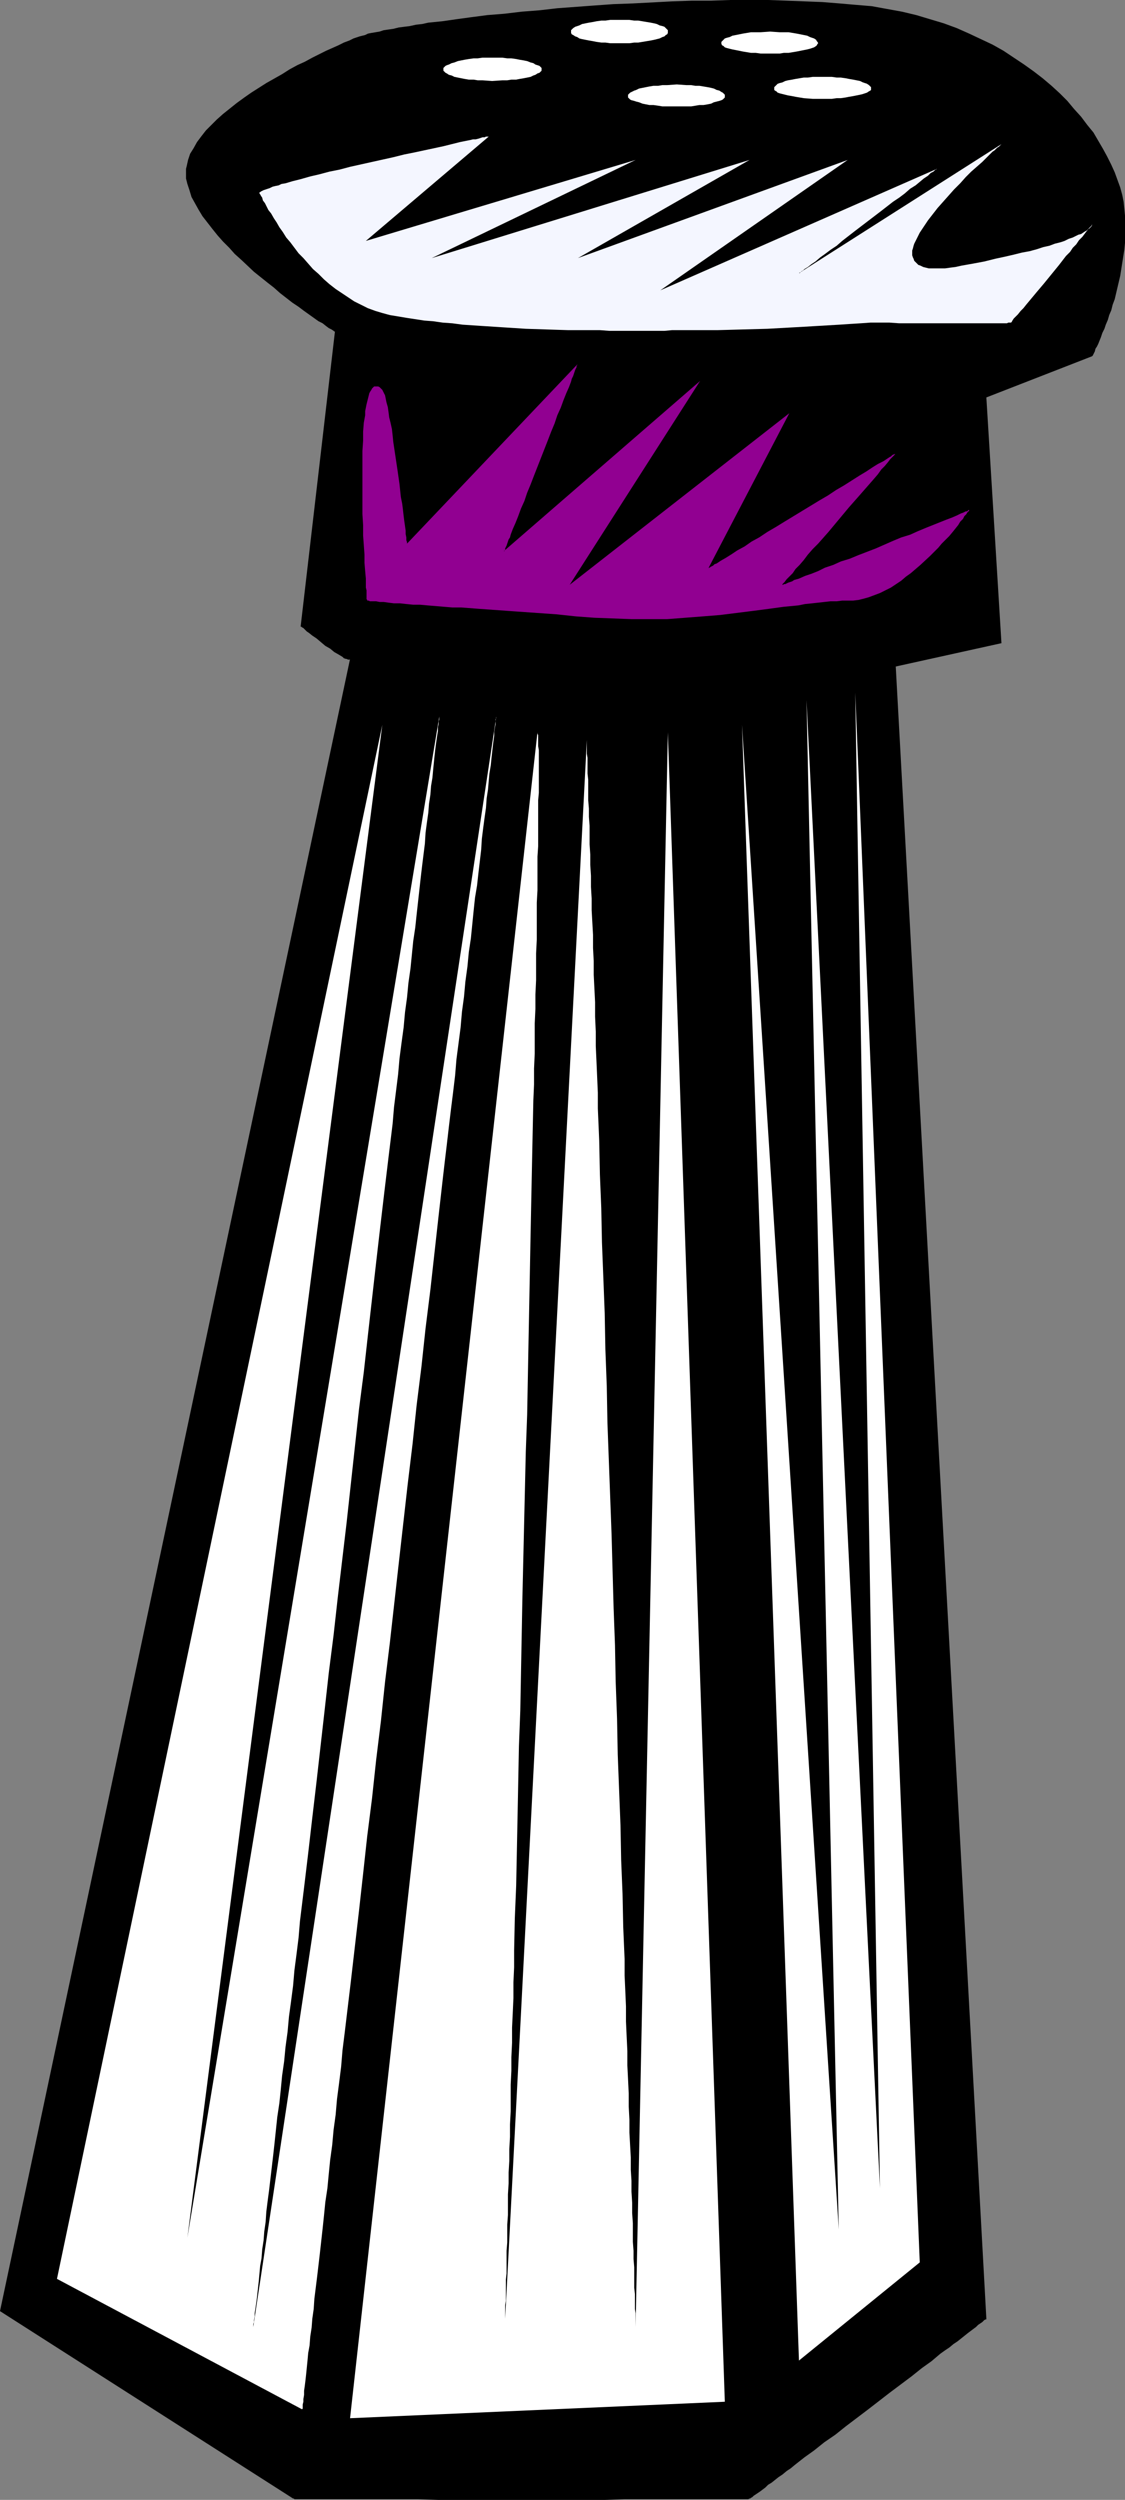
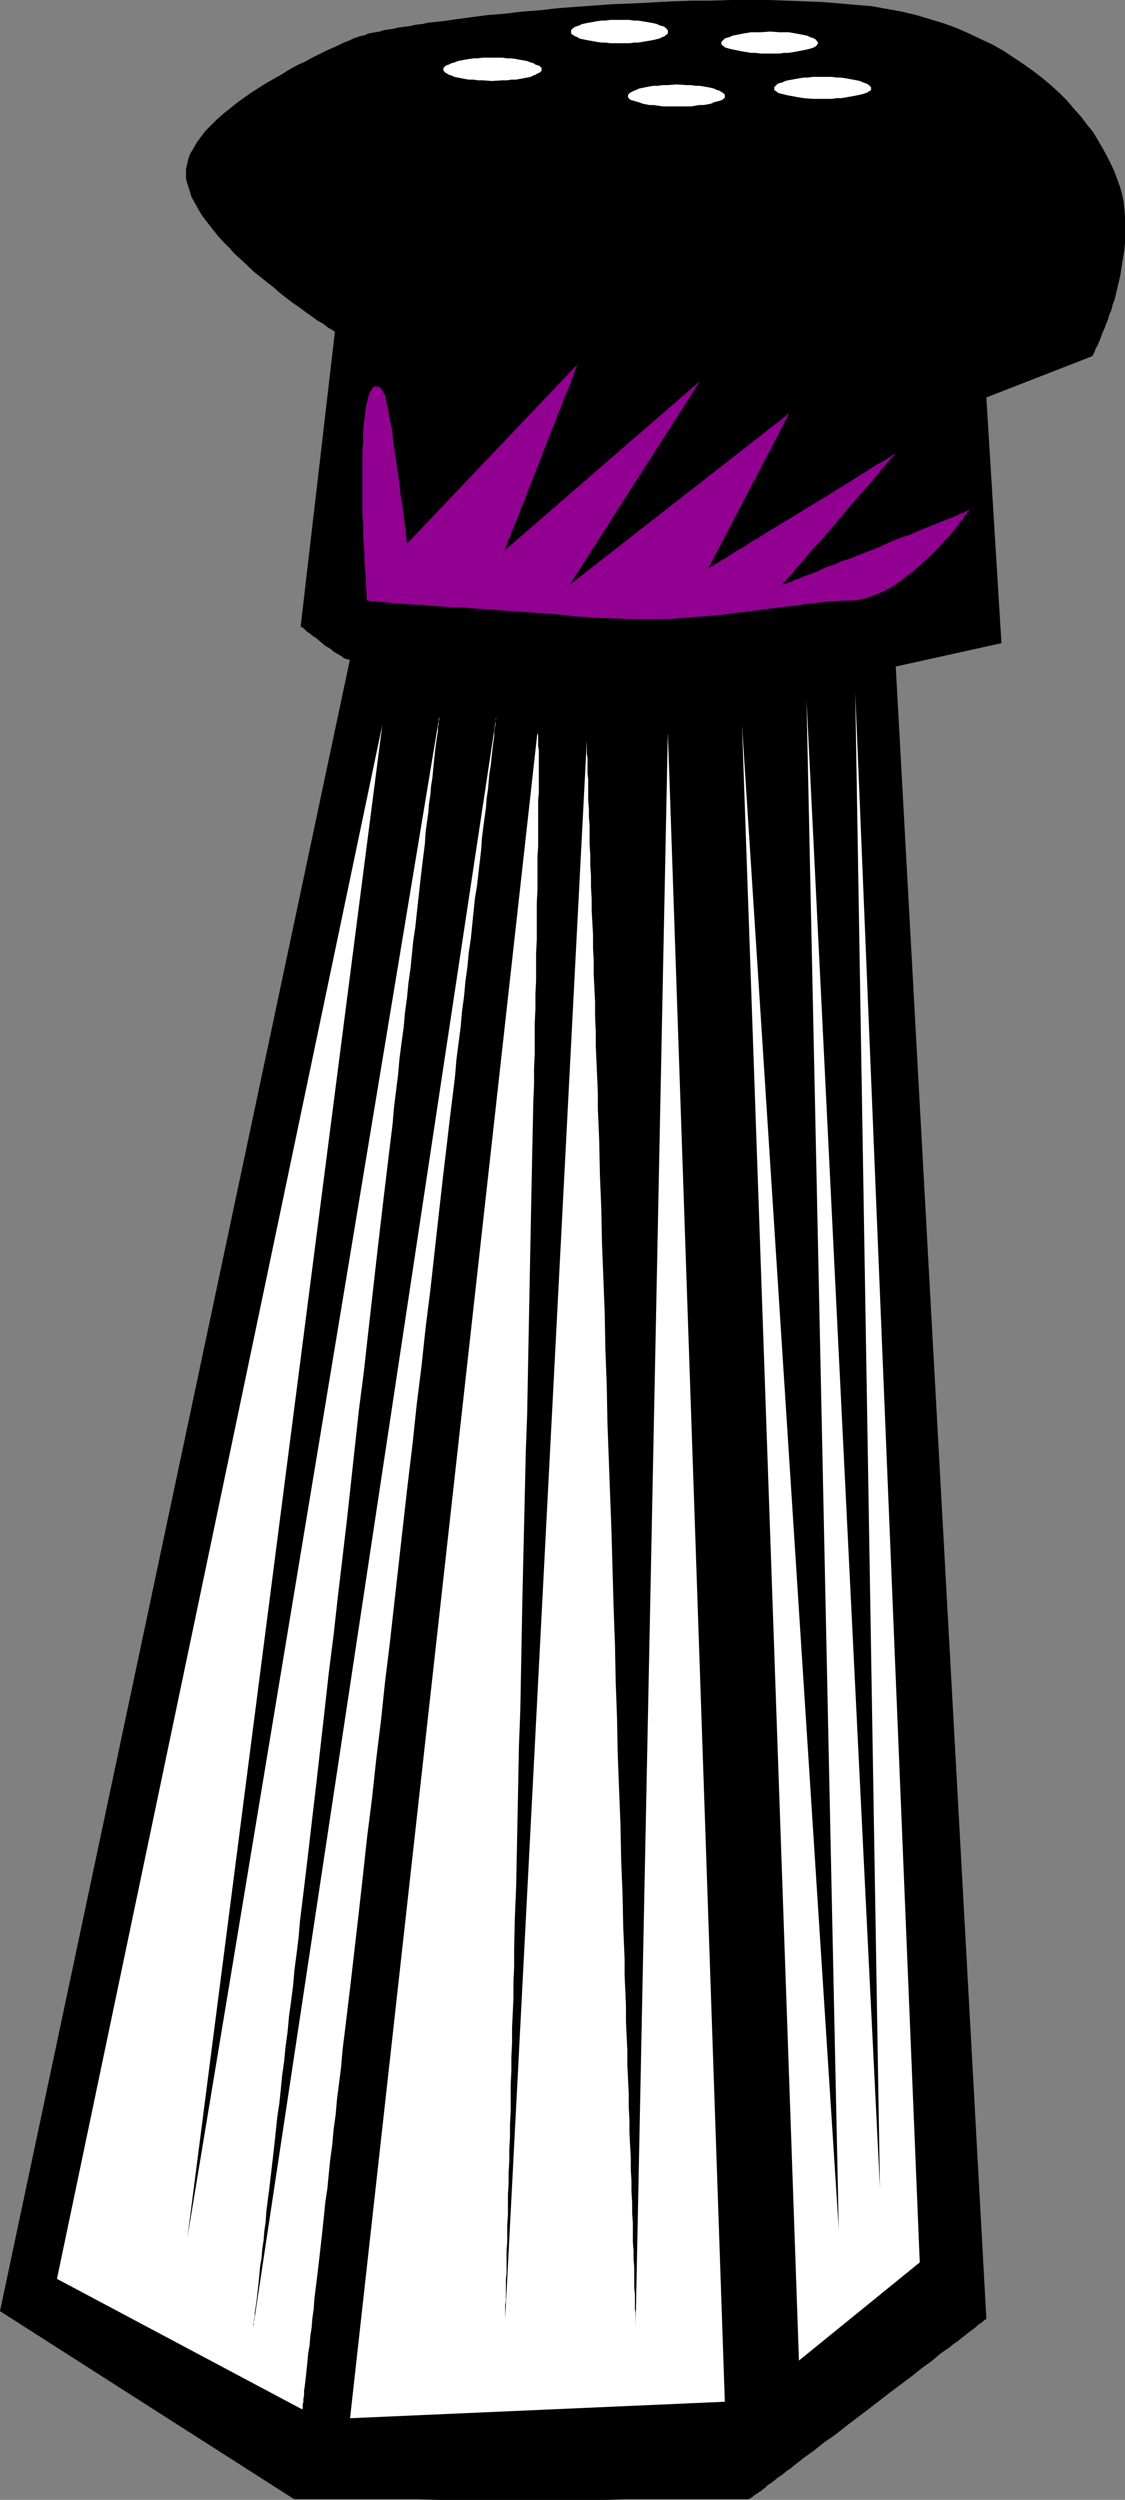
<svg xmlns="http://www.w3.org/2000/svg" xmlns:ns1="http://sodipodi.sourceforge.net/DTD/sodipodi-0.dtd" xmlns:ns2="http://www.inkscape.org/namespaces/inkscape" version="1.0" width="70.08mm" height="155.711mm" id="svg11" ns1:docname="Salt 03.wmf">
  <rect width="100%" height="100%" fill="#808080" stroke="none" />
  <ns1:namedview id="namedview11" pagecolor="#ffffff" bordercolor="#000000" borderopacity="0.25" ns2:showpageshadow="2" ns2:pageopacity="0.0" ns2:pagecheckerboard="0" ns2:deskcolor="#d1d1d1" ns2:document-units="mm" />
  <defs id="defs1">
    <pattern id="WMFhbasepattern" patternUnits="userSpaceOnUse" width="6" height="6" x="0" y="0" />
  </defs>
  <path style="fill:#000000;fill-opacity:1;fill-rule:evenodd;stroke:none" d="M 82.418,155.127 0,544.077 69.005,588.192 v 0 h 0.162 l 0.162,0.162 h 0.97 0.646 1.778 0.97 3.878 1.454 5.01 1.778 12.605 l 4.687,0.162 h 39.431 l 4.525,-0.162 h 12.605 1.939 5.01 1.454 3.878 0.97 1.778 0.646 0.808 l 0.323,-0.162 v 0 0 h 0.162 l 0.162,-0.162 0.323,-0.162 0.323,-0.323 0.485,-0.323 0.485,-0.323 0.485,-0.323 0.646,-0.485 0.646,-0.485 0.646,-0.646 0.808,-0.485 0.808,-0.646 0.808,-0.646 0.97,-0.646 0.97,-0.808 0.97,-0.646 0.97,-0.808 2.262,-1.778 2.262,-1.616 2.424,-1.939 2.586,-1.778 2.424,-1.939 5.333,-4.04 5.01,-3.878 2.586,-1.939 2.586,-1.939 2.424,-1.939 2.262,-1.616 2.101,-1.778 1.131,-0.808 0.97,-0.646 0.97,-0.808 0.97,-0.646 0.808,-0.646 0.808,-0.646 0.808,-0.646 0.646,-0.485 0.646,-0.485 0.646,-0.485 0.485,-0.485 0.485,-0.323 0.485,-0.323 0.323,-0.323 0.162,-0.162 0.323,-0.162 h 0.162 v -0.162 l -21.332,-388.95 24.887,-5.494 -3.555,-57.85 24.887,-9.695 v 0 l 0.162,-0.162 0.162,-0.323 0.162,-0.323 0.162,-0.323 0.162,-0.646 0.323,-0.485 0.323,-0.646 0.323,-0.808 0.323,-0.808 0.323,-0.97 0.485,-0.97 0.323,-0.97 0.485,-1.131 0.323,-1.131 0.485,-1.131 0.323,-1.293 0.485,-1.293 0.646,-2.747 0.646,-2.747 0.485,-3.07 0.485,-3.07 0.162,-1.616 v -1.616 -1.616 -1.616 -1.616 l -0.162,-1.616 -0.162,-1.616 -0.323,-1.616 -0.485,-1.778 -0.646,-1.778 -0.646,-1.778 -0.808,-1.778 -0.97,-1.939 -0.97,-1.778 -1.131,-1.939 -1.131,-1.939 -1.454,-1.778 -1.454,-1.939 -1.616,-1.778 -1.616,-1.939 -1.778,-1.778 -1.939,-1.778 -2.101,-1.778 -2.101,-1.616 -2.262,-1.616 -2.424,-1.616 -2.424,-1.616 -2.586,-1.454 -2.747,-1.293 -2.747,-1.293 -2.909,-1.293 L 222.205,5.494 218.973,4.525 215.741,3.555 212.347,2.747 208.792,2.101 205.236,1.454 201.358,1.131 197.641,0.808 193.601,0.485 189.399,0.323 185.198,0.162 180.834,0 h -4.525 -4.363 l -4.525,0.162 h -4.525 l -4.686,0.162 -9.211,0.485 -4.525,0.162 -4.525,0.323 -4.363,0.323 -4.363,0.323 -4.202,0.485 -4.202,0.323 -4.04,0.485 -4.04,0.323 -3.717,0.485 -3.555,0.485 -3.394,0.485 -1.616,0.162 -1.616,0.162 L 99.386,5.656 97.932,5.817 96.477,6.14 95.184,6.302 93.892,6.464 92.599,6.787 91.468,6.948 90.336,7.11 89.367,7.433 88.397,7.595 87.427,7.756 86.619,7.918 85.973,8.241 85.327,8.403 84.68,8.564 84.195,8.726 83.226,9.049 82.256,9.534 l -1.293,0.485 -1.293,0.646 -1.454,0.646 -1.454,0.646 -1.616,0.808 -1.616,0.808 -1.778,0.97 -1.778,0.808 -1.778,0.97 -1.778,1.131 -3.717,2.101 -3.555,2.262 -1.616,1.131 -1.778,1.293 -1.616,1.293 -1.616,1.293 -1.454,1.293 -1.293,1.293 -1.293,1.293 -1.131,1.454 -0.97,1.293 -0.808,1.454 -0.808,1.293 -0.485,1.454 -0.323,1.454 -0.162,0.646 v 0.808 0.646 0.808 l 0.162,0.646 0.162,0.646 0.485,1.454 0.485,1.616 0.808,1.454 0.808,1.454 0.97,1.616 1.131,1.454 1.131,1.454 1.293,1.616 1.293,1.454 1.454,1.454 1.293,1.454 1.616,1.454 2.909,2.747 3.232,2.585 1.454,1.131 1.454,1.293 1.454,1.131 1.454,1.131 1.454,0.97 1.293,0.97 1.131,0.808 1.131,0.808 1.131,0.808 0.97,0.485 0.808,0.646 0.646,0.485 0.646,0.323 0.485,0.323 v 0 l 0.162,0.162 v 0 h 0.162 l -8.08,69.484 h 0.162 v 0 l 0.162,0.162 0.323,0.162 0.162,0.162 0.323,0.323 0.323,0.323 0.485,0.323 0.808,0.646 0.97,0.646 2.101,1.778 1.131,0.646 0.97,0.808 1.131,0.646 0.808,0.485 0.323,0.323 0.485,0.162 h 0.162 l 0.323,0.162 h 0.162 0.162 0.162 z" id="path1" />
-   <path style="fill:#f4f6ff;fill-opacity:1;fill-rule:evenodd;stroke:none" d="m 61.086,45.569 v 0 l 0.162,0.162 0.162,0.323 0.323,0.485 0.162,0.646 0.485,0.646 0.323,0.646 0.485,0.97 0.646,0.808 0.646,1.131 0.646,0.97 0.646,1.131 0.808,1.131 0.808,1.293 0.97,1.131 0.97,1.293 0.97,1.293 1.131,1.131 1.131,1.293 1.131,1.293 1.293,1.131 1.293,1.293 1.293,1.131 1.454,1.131 1.454,0.97 1.454,0.97 1.454,0.97 1.616,0.808 1.616,0.808 1.778,0.646 1.616,0.485 1.778,0.485 1.939,0.323 1.939,0.323 2.101,0.323 2.101,0.323 2.101,0.162 2.262,0.323 2.262,0.162 2.424,0.323 4.848,0.323 5.01,0.323 5.01,0.323 5.01,0.162 5.01,0.162 h 5.01 2.424 l 2.262,0.162 h 2.424 8.565 1.939 l 1.778,-0.162 h 1.778 1.616 1.454 2.909 2.909 l 5.818,-0.162 5.979,-0.162 5.818,-0.323 2.909,-0.162 2.747,-0.162 2.747,-0.162 2.747,-0.162 2.424,-0.162 2.586,-0.162 2.262,-0.162 h 2.262 2.262 l 2.262,0.162 h 2.586 2.424 5.171 2.424 4.686 2.262 1.778 0.97 1.454 0.646 0.485 0.485 l 0.323,-0.162 h 0.323 0.162 v 0 h 0.162 l 0.162,-0.162 0.162,-0.323 0.323,-0.485 0.485,-0.485 0.485,-0.485 0.646,-0.808 0.646,-0.646 0.646,-0.808 0.808,-0.97 0.808,-0.97 0.808,-0.97 1.778,-2.101 3.555,-4.363 1.616,-2.101 0.97,-0.97 0.646,-0.97 0.808,-0.808 0.646,-0.97 0.808,-0.808 0.485,-0.646 0.485,-0.646 0.485,-0.646 0.323,-0.323 0.323,-0.323 0.162,-0.323 v 0 0 0.162 l -0.162,0.323 -0.323,0.323 -0.162,0.162 -0.323,0.162 -0.323,0.323 -0.323,0.162 -0.485,0.323 -0.485,0.323 -0.646,0.162 -0.646,0.323 -0.646,0.323 -0.97,0.323 -0.97,0.485 -0.97,0.323 -1.293,0.323 -1.293,0.485 -1.454,0.323 -1.454,0.485 -1.778,0.485 -1.778,0.323 -1.939,0.485 -2.101,0.485 -2.262,0.485 -2.586,0.646 -2.586,0.485 -2.747,0.485 -1.454,0.323 -1.293,0.162 -1.131,0.162 h -1.131 -0.97 -0.97 -0.808 l -0.646,-0.162 -0.646,-0.162 -0.646,-0.323 -0.485,-0.162 -0.323,-0.323 -0.323,-0.323 -0.323,-0.323 -0.162,-0.485 -0.162,-0.323 -0.162,-0.485 v -0.485 -0.646 l 0.162,-0.485 0.162,-0.646 0.162,-0.485 0.323,-0.646 0.323,-0.646 0.646,-1.293 0.97,-1.454 0.97,-1.454 1.131,-1.454 1.131,-1.454 1.293,-1.454 2.586,-2.909 1.454,-1.454 1.293,-1.454 1.293,-1.293 1.293,-1.131 1.293,-1.131 0.97,-0.97 0.97,-0.97 0.485,-0.485 0.485,-0.323 0.323,-0.323 0.323,-0.323 0.323,-0.162 0.162,-0.162 0.162,-0.162 0.162,-0.162 0.162,-0.162 v 0 l -47.673,30.379 v 0 0 h 0.162 l 0.162,-0.162 0.162,-0.162 0.162,-0.162 0.323,-0.162 0.323,-0.323 0.808,-0.485 0.808,-0.646 0.97,-0.646 1.131,-0.97 1.131,-0.808 1.293,-0.97 1.454,-0.97 1.293,-1.131 2.909,-2.262 6.141,-4.686 2.909,-2.262 1.454,-0.97 1.293,-0.97 1.293,-1.131 1.293,-0.808 0.97,-0.808 0.97,-0.808 0.97,-0.646 0.646,-0.646 0.323,-0.162 0.323,-0.162 0.323,-0.323 0.162,-0.162 h 0.162 v -0.162 h 0.162 v 0 L 155.463,68.353 199.58,37.651 136.07,60.758 176.471,37.651 101.649,60.758 149.645,37.651 86.135,56.718 115.062,32.157 h -0.162 v 0 h -0.323 -0.162 l -0.323,0.162 h -0.485 l -0.485,0.162 -0.485,0.162 -0.646,0.162 h -0.646 l -0.646,0.162 -0.808,0.162 -0.808,0.162 -0.808,0.162 -1.939,0.485 -1.939,0.485 -2.262,0.485 -2.262,0.485 -2.262,0.485 -2.424,0.485 -2.586,0.646 -10.181,2.262 -2.424,0.646 -2.424,0.485 -2.424,0.646 -2.101,0.485 -2.262,0.646 -1.939,0.485 -1.616,0.485 -0.97,0.162 -0.646,0.323 -0.808,0.162 -0.646,0.162 -0.646,0.323 -0.485,0.162 -0.485,0.162 -0.485,0.162 -0.323,0.162 -0.323,0.162 -0.162,0.162 h -0.162 v 0.162 z" id="path2" />
  <path style="fill:#910091;fill-opacity:1;fill-rule:evenodd;stroke:none" d="m 90.013,91.784 -0.323,-0.323 -0.323,-0.323 -0.323,-0.162 h -0.323 -0.323 -0.323 l -0.162,0.162 -0.323,0.323 -0.162,0.323 -0.323,0.485 -0.162,0.323 -0.162,0.646 -0.162,0.646 -0.162,0.646 -0.162,0.646 -0.162,0.808 -0.162,0.808 v 0.97 l -0.323,1.778 -0.162,2.101 v 2.101 l -0.162,2.424 v 2.424 2.424 2.585 5.009 2.424 l 0.162,2.585 v 2.424 l 0.162,2.262 0.162,2.262 v 1.939 l 0.162,1.939 0.162,1.778 v 0.808 0.646 0.646 l 0.162,0.646 v 0.646 0.485 0.323 0.323 0.323 l 0.162,0.162 v 0.162 0 h 0.323 l 0.323,0.162 h 0.646 0.808 l 0.808,0.162 h 0.97 l 1.131,0.162 1.293,0.162 h 1.454 l 1.454,0.162 1.616,0.162 h 1.616 l 1.778,0.162 1.939,0.162 1.939,0.162 1.939,0.162 h 2.101 l 4.202,0.323 4.525,0.323 4.525,0.323 9.211,0.646 4.525,0.485 4.363,0.323 4.363,0.162 4.363,0.162 h 4.202 4.202 l 4.202,-0.323 4.202,-0.323 4.04,-0.323 3.878,-0.485 3.878,-0.485 3.717,-0.485 3.555,-0.485 3.394,-0.323 1.616,-0.323 1.616,-0.162 1.454,-0.162 1.454,-0.162 1.454,-0.162 h 1.454 l 1.293,-0.162 h 1.293 1.293 l 1.293,-0.162 1.293,-0.323 1.131,-0.323 1.293,-0.485 1.293,-0.485 1.293,-0.646 1.293,-0.646 2.424,-1.616 1.131,-0.97 1.131,-0.808 2.262,-1.939 2.262,-2.101 1.939,-1.939 0.808,-0.97 0.97,-0.97 0.808,-0.808 0.808,-0.97 0.646,-0.808 0.646,-0.808 0.485,-0.808 0.646,-0.646 0.323,-0.646 0.485,-0.485 0.162,-0.323 0.323,-0.323 0.162,-0.162 v -0.162 0 h -0.162 l -0.162,0.162 -0.162,0.162 h -0.323 l -0.323,0.162 -0.323,0.162 -0.485,0.162 -0.97,0.485 -1.131,0.485 -1.293,0.485 -1.616,0.646 -1.616,0.646 -1.616,0.646 -1.939,0.808 -1.778,0.808 -2.101,0.646 -1.939,0.808 -4.04,1.778 -4.202,1.616 -1.939,0.808 -2.101,0.646 -1.778,0.808 -1.939,0.646 -1.616,0.808 -1.616,0.646 -1.454,0.485 -1.454,0.646 -1.131,0.323 -0.485,0.323 -0.485,0.162 -0.485,0.162 -0.323,0.162 -0.323,0.162 h -0.323 l -0.162,0.162 h -0.162 -0.162 v 0 0 h 0.162 v -0.162 l 0.162,-0.162 0.162,-0.162 0.162,-0.162 0.485,-0.646 0.646,-0.646 0.808,-0.808 0.646,-0.97 0.97,-0.97 0.97,-1.131 0.97,-1.293 1.131,-1.293 1.293,-1.293 2.424,-2.747 4.848,-5.817 2.424,-2.747 1.131,-1.293 1.131,-1.293 1.131,-1.293 0.97,-1.131 0.808,-1.131 0.808,-0.808 0.808,-0.97 0.485,-0.646 0.646,-0.646 0.162,-0.162 0.162,-0.162 0.162,-0.162 v -0.162 -0.162 h 0.162 -0.162 v 0.162 l -0.162,0.162 h -0.162 l -0.323,0.162 -0.323,0.323 -0.323,0.162 -0.485,0.323 -0.485,0.323 -0.485,0.323 -1.293,0.646 -1.293,0.808 -1.454,0.97 -1.616,0.97 -1.778,1.131 -1.778,1.131 -1.939,1.131 -1.939,1.293 -1.939,1.131 -8.242,5.009 -2.101,1.293 -1.939,1.131 -1.939,1.293 -1.778,0.97 -1.616,1.131 -1.778,0.97 -1.454,0.97 -1.293,0.808 -1.131,0.646 -0.97,0.646 -0.485,0.162 -0.323,0.323 -0.323,0.162 -0.323,0.162 -0.162,0.162 h -0.162 l -0.162,0.162 v 0 l 19.069,-36.52 -51.713,40.398 30.705,-47.993 -46.219,40.075 v 0 h 0.162 v -0.162 l 0.162,-0.162 v -0.323 l 0.162,-0.323 0.162,-0.323 0.162,-0.485 0.162,-0.485 0.162,-0.485 0.323,-0.485 0.162,-0.646 0.485,-1.293 0.646,-1.454 0.646,-1.616 0.646,-1.778 0.808,-1.778 0.646,-1.939 0.808,-1.939 0.808,-2.101 3.232,-8.241 0.808,-2.101 0.808,-1.939 0.646,-1.939 0.808,-1.778 0.646,-1.778 0.646,-1.616 0.646,-1.454 0.485,-1.293 0.162,-0.646 0.323,-0.646 0.162,-0.485 0.162,-0.485 0.162,-0.485 0.162,-0.323 0.162,-0.323 v -0.323 l 0.162,-0.162 v -0.162 l 0.162,-0.162 v 0 L 95.831,127.98 v 0 -0.323 l -0.162,-0.485 v -0.646 l -0.162,-0.808 v -0.808 l -0.162,-1.131 -0.162,-1.131 -0.162,-1.293 -0.162,-1.454 -0.162,-1.293 -0.323,-1.616 -0.323,-3.07 -0.485,-3.393 -0.485,-3.232 -0.485,-3.232 -0.162,-1.616 -0.162,-1.454 L 91.952,99.54 91.629,98.247 91.468,96.955 91.306,95.824 90.983,94.692 90.821,93.884 90.66,93.076 90.336,92.43 90.175,92.107 Z" id="path3" />
  <path style="fill:#ffffff;fill-opacity:1;fill-rule:evenodd;stroke:none" d="M 90.013,170.64 13.413,536.483 71.106,567.185 v 0 l 0.162,-0.162 v -0.485 -0.485 l 0.162,-0.646 v -0.646 l 0.162,-0.97 v -0.97 l 0.162,-1.131 0.162,-1.293 0.162,-1.454 0.162,-1.616 0.162,-1.616 0.162,-1.778 0.323,-1.778 0.162,-2.101 0.323,-2.101 0.162,-2.101 0.323,-2.262 0.162,-2.424 0.323,-2.585 0.323,-2.585 0.323,-2.747 0.323,-2.747 0.323,-2.909 0.323,-2.909 0.323,-3.07 0.323,-3.232 0.485,-3.232 0.323,-3.393 0.323,-3.232 0.485,-3.555 0.323,-3.555 0.485,-3.555 0.323,-3.717 0.485,-3.717 0.485,-3.878 0.323,-3.878 0.485,-3.878 0.485,-4.04 0.485,-4.04 0.485,-4.04 0.485,-4.201 0.485,-4.201 0.97,-8.403 0.97,-8.726 0.97,-8.888 1.131,-8.888 0.97,-9.049 1.131,-9.211 0.97,-9.211 1.131,-9.211 2.101,-18.745 2.101,-18.583 1.131,-9.372 0.97,-9.211 1.131,-9.049 0.97,-9.049 1.131,-9.049 0.97,-8.726 0.97,-8.726 0.97,-8.564 0.485,-4.201 0.485,-4.04 0.485,-4.201 0.485,-4.04 0.485,-3.878 0.485,-4.04 0.323,-3.878 0.485,-3.717 0.485,-3.717 0.323,-3.717 0.485,-3.555 0.323,-3.555 0.485,-3.555 0.323,-3.393 0.485,-3.232 0.323,-3.232 0.323,-3.232 0.323,-3.07 0.485,-2.909 0.323,-2.909 0.323,-2.747 0.323,-2.747 0.162,-2.585 0.323,-2.585 0.323,-2.424 0.323,-2.262 0.162,-2.262 0.323,-2.101 0.162,-1.939 0.162,-1.778 0.323,-1.939 0.162,-1.616 0.162,-1.454 0.162,-1.454 0.162,-1.293 0.162,-1.131 v -0.97 l 0.162,-0.97 0.162,-0.808 v -0.485 -0.646 l 0.162,-0.323 v -0.162 -0.162 L 59.632,547.794 v 0 -0.323 -0.323 l 0.162,-0.485 v -0.485 l 0.162,-0.808 v -0.808 l 0.162,-0.97 0.162,-1.131 0.162,-1.131 0.162,-1.454 0.162,-1.454 0.162,-1.454 0.162,-1.778 0.162,-1.778 0.323,-1.778 0.162,-2.101 0.323,-2.101 0.162,-2.101 0.323,-2.262 0.162,-2.424 0.323,-2.585 0.323,-2.424 0.323,-2.747 0.323,-2.747 0.323,-2.747 0.323,-2.909 0.323,-3.07 0.323,-3.07 0.485,-3.232 0.323,-3.07 0.323,-3.393 0.485,-3.393 0.323,-3.393 0.485,-3.555 0.323,-3.555 0.485,-3.555 0.485,-3.717 0.323,-3.717 0.485,-3.717 0.485,-3.878 0.323,-3.878 0.97,-7.918 0.97,-8.08 0.97,-8.403 0.97,-8.241 0.97,-8.564 0.97,-8.564 0.97,-8.726 1.131,-8.888 0.97,-8.726 2.101,-17.775 1.939,-17.775 0.97,-8.888 1.131,-8.726 0.97,-8.726 0.97,-8.564 0.97,-8.564 0.97,-8.403 0.97,-8.241 0.97,-8.08 0.97,-7.918 0.323,-3.878 0.485,-3.878 0.485,-3.878 0.323,-3.717 0.485,-3.717 0.485,-3.555 0.323,-3.555 0.485,-3.555 0.323,-3.393 0.485,-3.393 0.323,-3.232 0.323,-3.232 0.485,-3.232 0.323,-3.07 0.323,-2.909 0.323,-2.909 0.323,-2.909 0.323,-2.747 0.323,-2.585 0.323,-2.585 0.162,-2.585 0.323,-2.424 0.323,-2.262 0.162,-2.101 0.323,-2.101 0.162,-2.101 0.323,-1.939 0.162,-1.778 0.162,-1.616 0.162,-1.616 0.162,-1.454 0.162,-1.293 0.162,-1.131 0.162,-1.131 0.162,-0.97 v -0.97 l 0.162,-0.646 v -0.646 l 0.162,-0.485 v -0.323 -0.162 -0.162 L 44.118,526.787 Z" id="path4" />
  <path style="fill:#ffffff;fill-opacity:1;fill-rule:evenodd;stroke:none" d="m 126.536,172.418 -44.118,396.868 88.235,-3.878 -13.413,-392.99 -7.595,375.376 v -0.323 -0.323 -0.485 -0.485 -0.808 -0.808 l -0.162,-0.97 v -0.97 -1.293 -1.293 l -0.162,-1.454 v -1.454 -1.616 -1.778 l -0.162,-1.939 v -1.939 l -0.162,-2.101 v -2.101 -2.262 l -0.162,-2.424 v -2.424 l -0.162,-2.585 v -2.585 l -0.162,-2.585 v -2.909 l -0.162,-2.909 -0.162,-2.909 v -3.07 l -0.162,-3.07 v -3.07 l -0.162,-3.393 -0.162,-3.232 v -3.393 l -0.162,-3.393 -0.162,-3.555 v -3.555 l -0.162,-3.717 -0.162,-3.555 v -3.878 l -0.162,-3.717 -0.162,-3.878 -0.162,-7.756 -0.323,-7.918 -0.162,-8.241 -0.323,-8.241 -0.323,-8.403 -0.162,-8.403 -0.323,-8.726 -0.162,-8.564 -0.323,-8.726 -0.485,-17.452 -0.646,-17.452 -0.323,-8.726 -0.162,-8.726 -0.323,-8.564 -0.162,-8.564 -0.323,-8.403 -0.323,-8.241 -0.162,-8.08 -0.323,-7.918 -0.162,-7.918 -0.162,-3.878 -0.162,-3.717 v -3.717 l -0.162,-3.717 -0.162,-3.717 -0.162,-3.555 v -3.393 l -0.162,-3.555 v -3.393 l -0.162,-3.232 -0.162,-3.232 v -3.232 l -0.162,-3.07 v -3.07 l -0.162,-2.909 -0.162,-2.909 v -2.747 l -0.162,-2.747 v -2.585 l -0.162,-2.585 v -2.424 l -0.162,-2.424 v -2.262 -2.101 l -0.162,-2.101 v -1.939 l -0.162,-1.939 v -1.778 -1.616 -1.454 l -0.162,-1.454 v -1.293 -1.293 -1.131 l -0.162,-0.97 v -0.808 -0.646 -0.646 -0.485 -0.323 -0.323 L 118.94,545.855 v -0.485 -0.485 -0.646 -0.646 -0.97 l 0.162,-0.97 v -0.97 -1.293 -1.293 -1.454 l 0.162,-1.454 v -1.616 -1.778 -1.939 l 0.162,-1.939 v -2.101 -2.101 l 0.162,-2.262 v -2.424 -2.424 l 0.162,-2.585 v -2.585 l 0.162,-2.747 v -2.747 l 0.162,-2.909 v -2.909 l 0.162,-3.07 v -3.07 -3.232 l 0.162,-3.232 v -3.232 l 0.162,-3.393 v -3.555 l 0.162,-3.393 0.162,-3.555 v -3.717 l 0.162,-3.555 v -3.878 l 0.162,-7.595 0.323,-7.756 0.162,-8.08 0.162,-8.08 0.162,-8.241 0.162,-8.403 0.323,-8.403 0.162,-8.726 0.162,-8.564 0.162,-8.726 0.808,-34.904 0.323,-8.726 0.162,-8.726 0.162,-8.564 0.162,-8.403 0.162,-8.403 0.162,-8.403 0.162,-8.08 0.162,-7.918 0.162,-7.918 0.162,-7.595 0.162,-3.717 v -3.717 l 0.162,-3.555 v -3.555 -3.555 l 0.162,-3.393 v -3.393 l 0.162,-3.393 v -3.232 -3.07 l 0.162,-3.232 v -2.909 -3.07 -2.747 l 0.162,-2.909 v -2.747 -2.585 -2.585 l 0.162,-2.424 v -2.262 -2.262 -2.262 -1.939 -2.101 l 0.162,-1.778 v -10.019 l -0.162,-0.97 v -0.808 -0.808 -0.485 -0.485 l -0.162,-0.323 v -0.162 z" id="path5" />
  <path style="fill:#ffffff;fill-opacity:1;fill-rule:evenodd;stroke:none" d="m 174.693,170.64 13.413,385.072 28.442,-23.108 -15.191,-369.559 5.818,352.107 -17.292,-350.33 7.595,360.025 z" id="path6" />
  <path style="fill:#ffffff;fill-opacity:1;fill-rule:evenodd;stroke:none" d="m 115.87,13.574 h 2.424 l 1.131,0.162 h 0.97 l 1.131,0.162 0.808,0.162 0.97,0.162 0.808,0.162 0.808,0.323 0.646,0.162 0.485,0.323 0.485,0.162 0.485,0.162 0.323,0.323 0.162,0.162 v 0.323 0.323 l -0.162,0.162 -0.323,0.323 -0.485,0.162 -0.485,0.323 -0.485,0.162 -0.646,0.323 -0.808,0.162 -0.808,0.162 -0.97,0.162 -0.808,0.162 h -1.131 l -0.97,0.162 h -1.131 l -2.424,0.162 -2.262,-0.162 h -1.131 L 111.506,18.745 h -1.131 l -0.97,-0.162 -0.808,-0.162 -0.808,-0.162 -0.808,-0.162 -0.646,-0.323 -0.646,-0.162 -0.485,-0.323 -0.323,-0.162 -0.323,-0.323 -0.162,-0.162 v -0.323 -0.323 l 0.162,-0.162 0.323,-0.323 0.323,-0.162 0.485,-0.162 0.646,-0.323 0.646,-0.162 0.808,-0.323 0.808,-0.162 0.808,-0.162 0.97,-0.162 1.131,-0.162 h 0.97 l 1.131,-0.162 z" id="path7" />
  <path style="fill:#ffffff;fill-opacity:1;fill-rule:evenodd;stroke:none" d="m 145.928,4.686 h 2.262 l 1.131,0.162 h 0.97 l 0.97,0.162 0.97,0.162 0.97,0.162 0.808,0.162 0.646,0.162 0.646,0.323 0.646,0.162 0.485,0.162 0.323,0.323 0.323,0.323 0.162,0.162 v 0.323 0.323 l -0.162,0.323 -0.323,0.162 -0.323,0.323 -0.485,0.162 -0.646,0.323 -0.646,0.162 -0.646,0.162 -0.808,0.162 -0.97,0.162 -0.97,0.162 -0.97,0.162 h -0.97 l -1.131,0.162 h -2.262 -2.262 l -1.131,-0.162 h -0.97 L 140.433,9.857 139.625,9.695 138.656,9.534 137.848,9.372 137.04,9.211 136.393,9.049 135.909,8.726 135.424,8.564 134.939,8.241 134.616,8.08 134.454,7.756 V 7.433 7.11 l 0.162,-0.162 0.323,-0.323 0.485,-0.323 0.485,-0.162 0.485,-0.162 0.646,-0.323 0.808,-0.162 0.808,-0.162 0.97,-0.162 0.808,-0.162 1.131,-0.162 h 0.97 l 1.131,-0.162 z" id="path8" />
  <path style="fill:#ffffff;fill-opacity:1;fill-rule:evenodd;stroke:none" d="m 159.341,19.876 2.262,0.162 h 1.131 l 0.97,0.162 h 0.97 l 0.97,0.162 0.97,0.162 0.808,0.162 0.646,0.162 0.646,0.323 0.646,0.162 0.485,0.323 0.323,0.162 0.323,0.323 0.162,0.162 v 0.323 0.323 l -0.162,0.162 -0.323,0.323 -0.323,0.162 -0.485,0.162 -0.646,0.162 -0.646,0.162 -0.646,0.323 -0.808,0.162 -0.97,0.162 h -0.97 l -0.97,0.162 -0.97,0.162 h -1.131 -2.262 -2.262 -1.131 l -0.97,-0.162 -1.131,-0.162 h -0.97 l -0.808,-0.162 -0.808,-0.162 -0.808,-0.323 -0.646,-0.162 -0.485,-0.162 -0.646,-0.162 -0.323,-0.162 -0.323,-0.323 -0.162,-0.162 v -0.323 -0.323 l 0.162,-0.162 0.323,-0.323 0.323,-0.162 0.646,-0.323 0.485,-0.162 0.646,-0.323 0.808,-0.162 0.808,-0.162 0.808,-0.162 0.97,-0.162 h 1.131 l 0.97,-0.162 h 1.131 z" id="path9" />
  <path style="fill:#ffffff;fill-opacity:1;fill-rule:evenodd;stroke:none" d="m 181.319,7.433 2.262,0.162 h 0.97 1.131 l 0.97,0.162 0.97,0.162 0.808,0.162 0.808,0.162 0.808,0.162 0.646,0.323 0.485,0.162 0.485,0.162 0.485,0.323 0.162,0.323 0.162,0.162 0.162,0.323 -0.162,0.162 -0.162,0.323 -0.162,0.162 -0.485,0.323 -0.485,0.162 -0.485,0.162 -0.646,0.162 -0.808,0.162 -0.808,0.162 -0.808,0.162 -0.97,0.162 -0.97,0.162 h -1.131 l -0.97,0.162 h -2.262 -2.262 l -1.131,-0.162 h -1.131 l -0.97,-0.162 -0.97,-0.162 -0.808,-0.162 -0.808,-0.162 -0.808,-0.162 -0.646,-0.162 -0.646,-0.162 -0.485,-0.162 -0.323,-0.323 -0.323,-0.162 -0.162,-0.323 V 10.18 9.857 l 0.162,-0.162 0.323,-0.323 0.323,-0.323 0.485,-0.162 0.646,-0.162 0.646,-0.323 0.808,-0.162 0.808,-0.162 0.808,-0.162 0.97,-0.162 0.97,-0.162 h 1.131 1.131 z" id="path10" />
  <path style="fill:#ffffff;fill-opacity:1;fill-rule:evenodd;stroke:none" d="m 193.439,18.098 h 2.424 l 1.131,0.162 h 0.97 l 1.131,0.162 0.808,0.162 0.97,0.162 0.808,0.162 0.808,0.162 0.646,0.323 0.485,0.162 0.485,0.162 0.485,0.323 0.323,0.323 0.162,0.162 v 0.323 0.323 l -0.162,0.162 -0.323,0.162 -0.485,0.323 -0.485,0.162 -0.485,0.162 -0.646,0.162 -0.808,0.162 -0.808,0.162 -0.97,0.162 -0.808,0.162 -1.131,0.162 h -0.97 l -1.131,0.162 h -2.424 -2.101 l -2.101,-0.162 -0.97,-0.162 -0.97,-0.162 -0.808,-0.162 -0.97,-0.162 -0.646,-0.162 -0.646,-0.162 -0.646,-0.162 -0.485,-0.162 -0.323,-0.323 -0.323,-0.162 -0.162,-0.162 v -0.323 -0.323 l 0.162,-0.162 0.323,-0.323 0.323,-0.323 0.485,-0.162 0.646,-0.162 0.646,-0.323 0.646,-0.162 0.97,-0.162 0.808,-0.162 0.97,-0.162 0.97,-0.162 h 0.97 l 1.131,-0.162 z" id="path11" />
</svg>